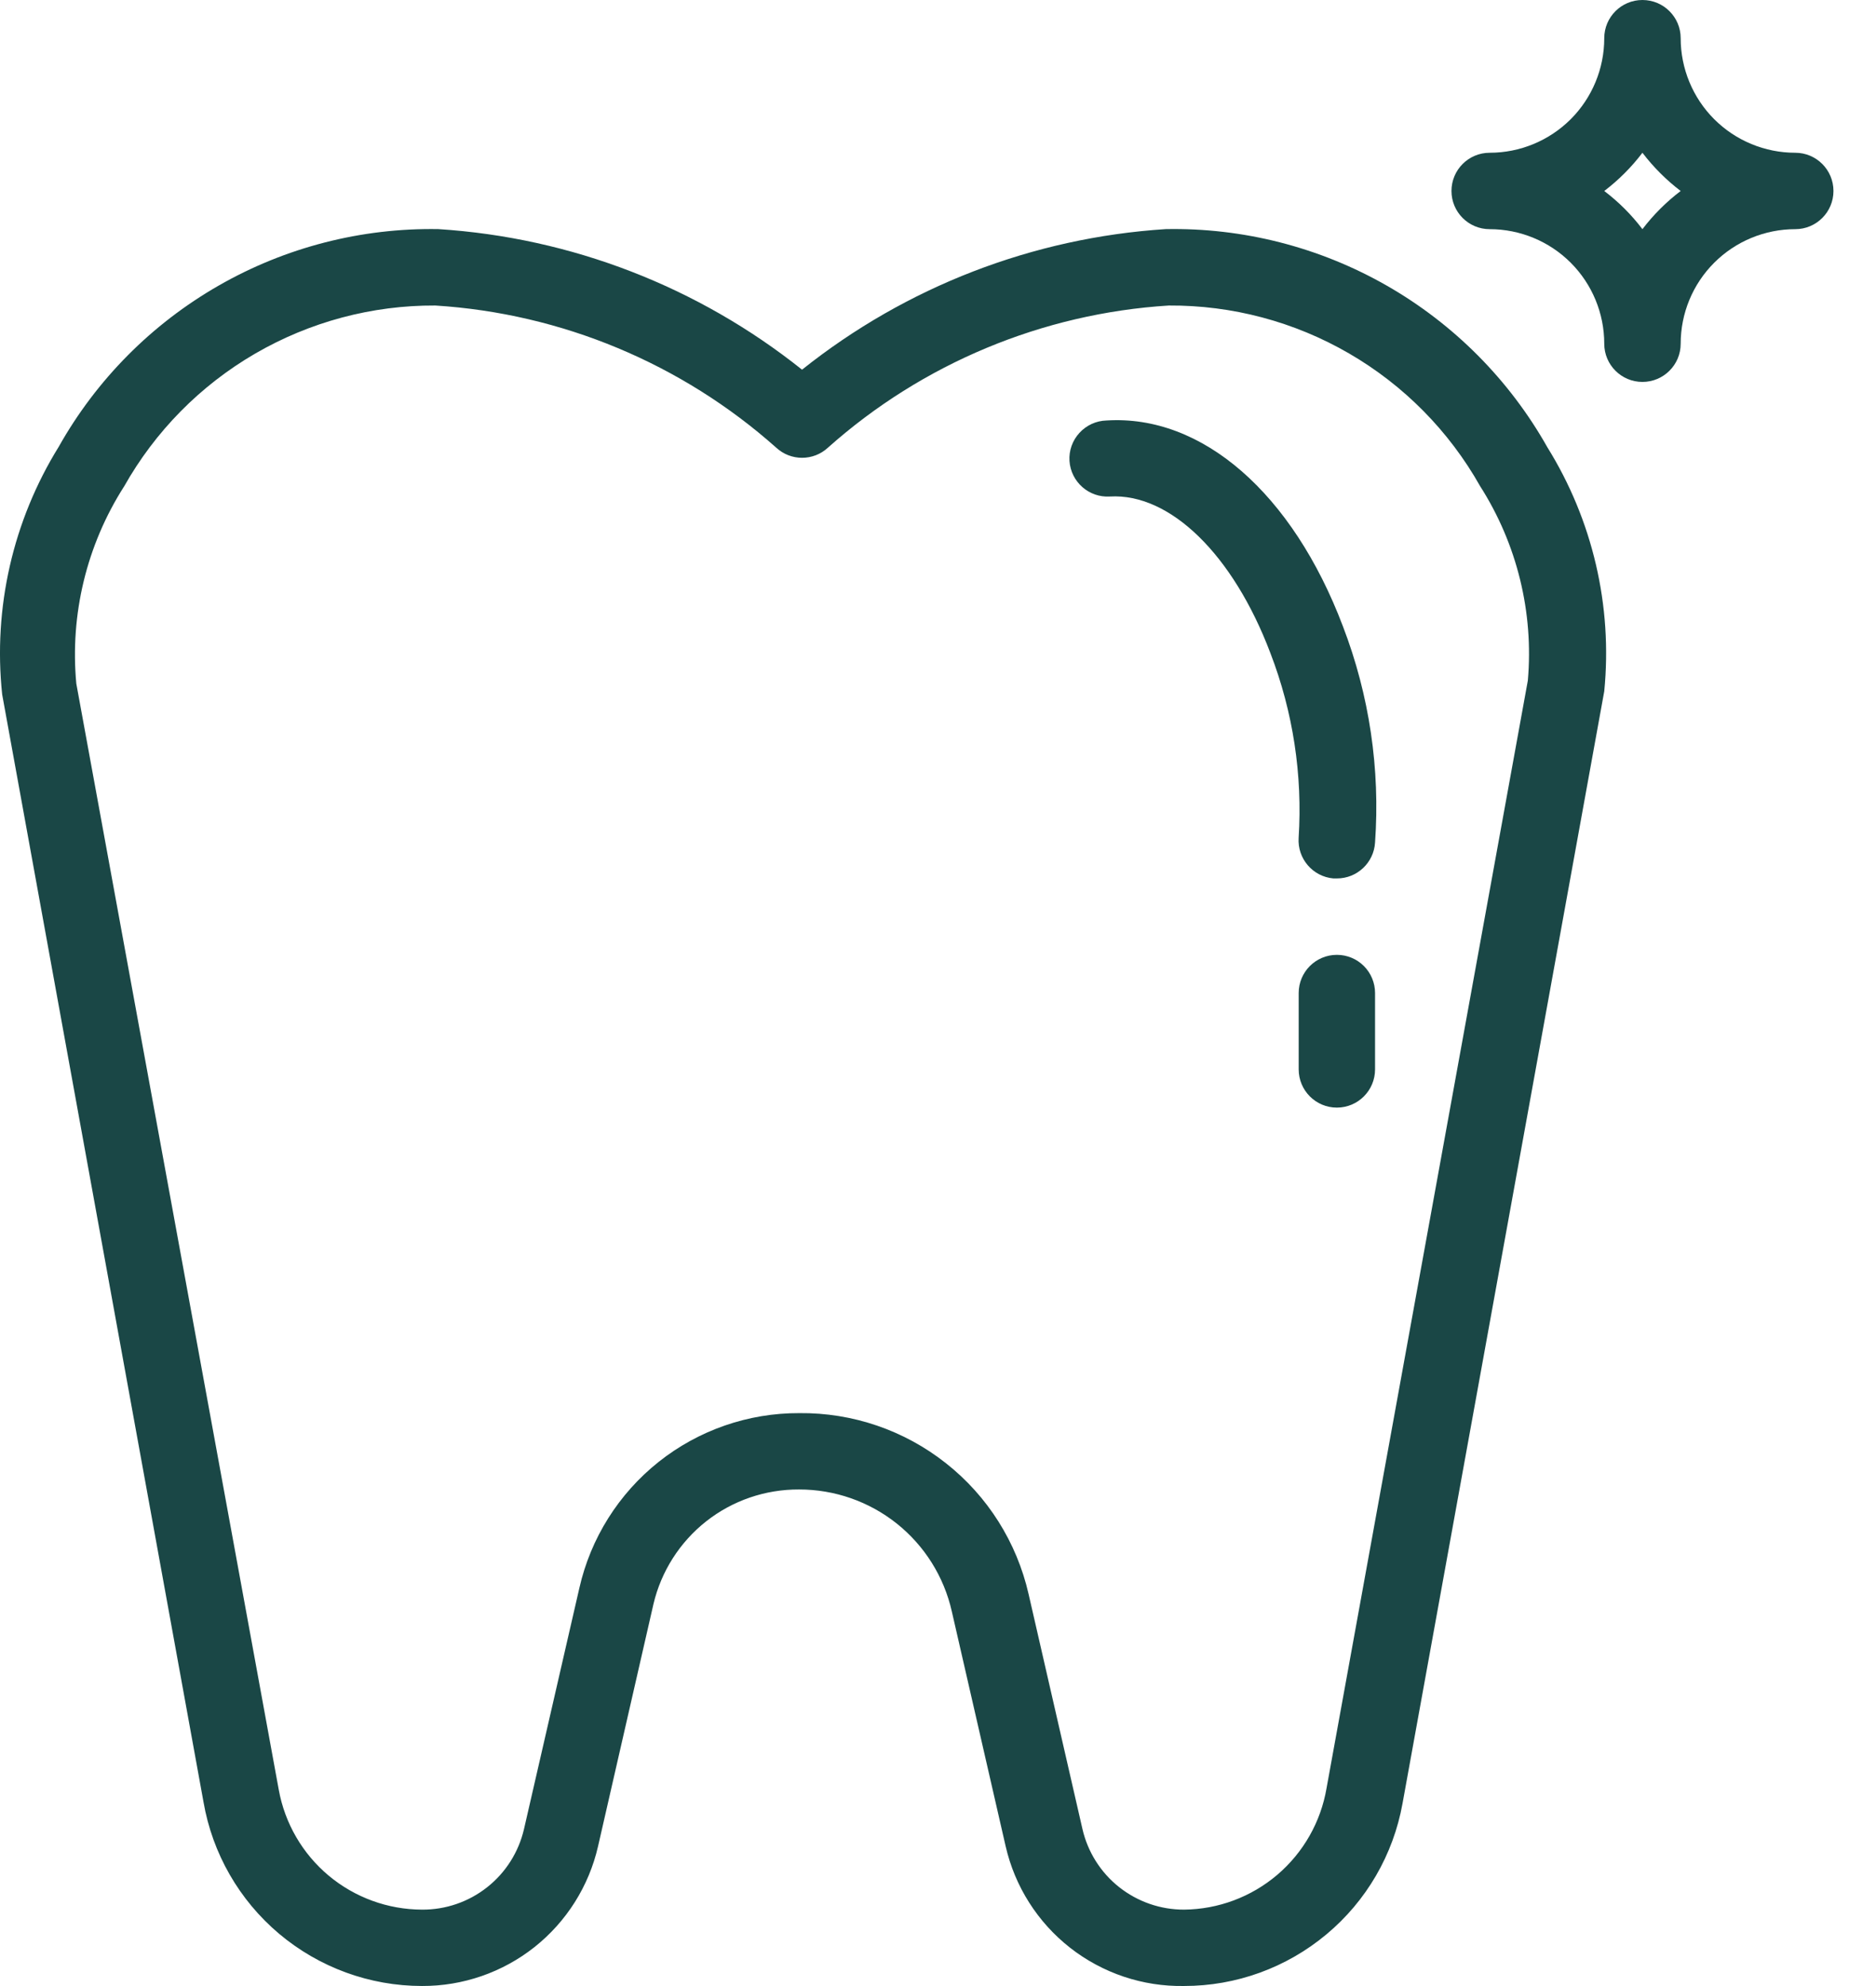
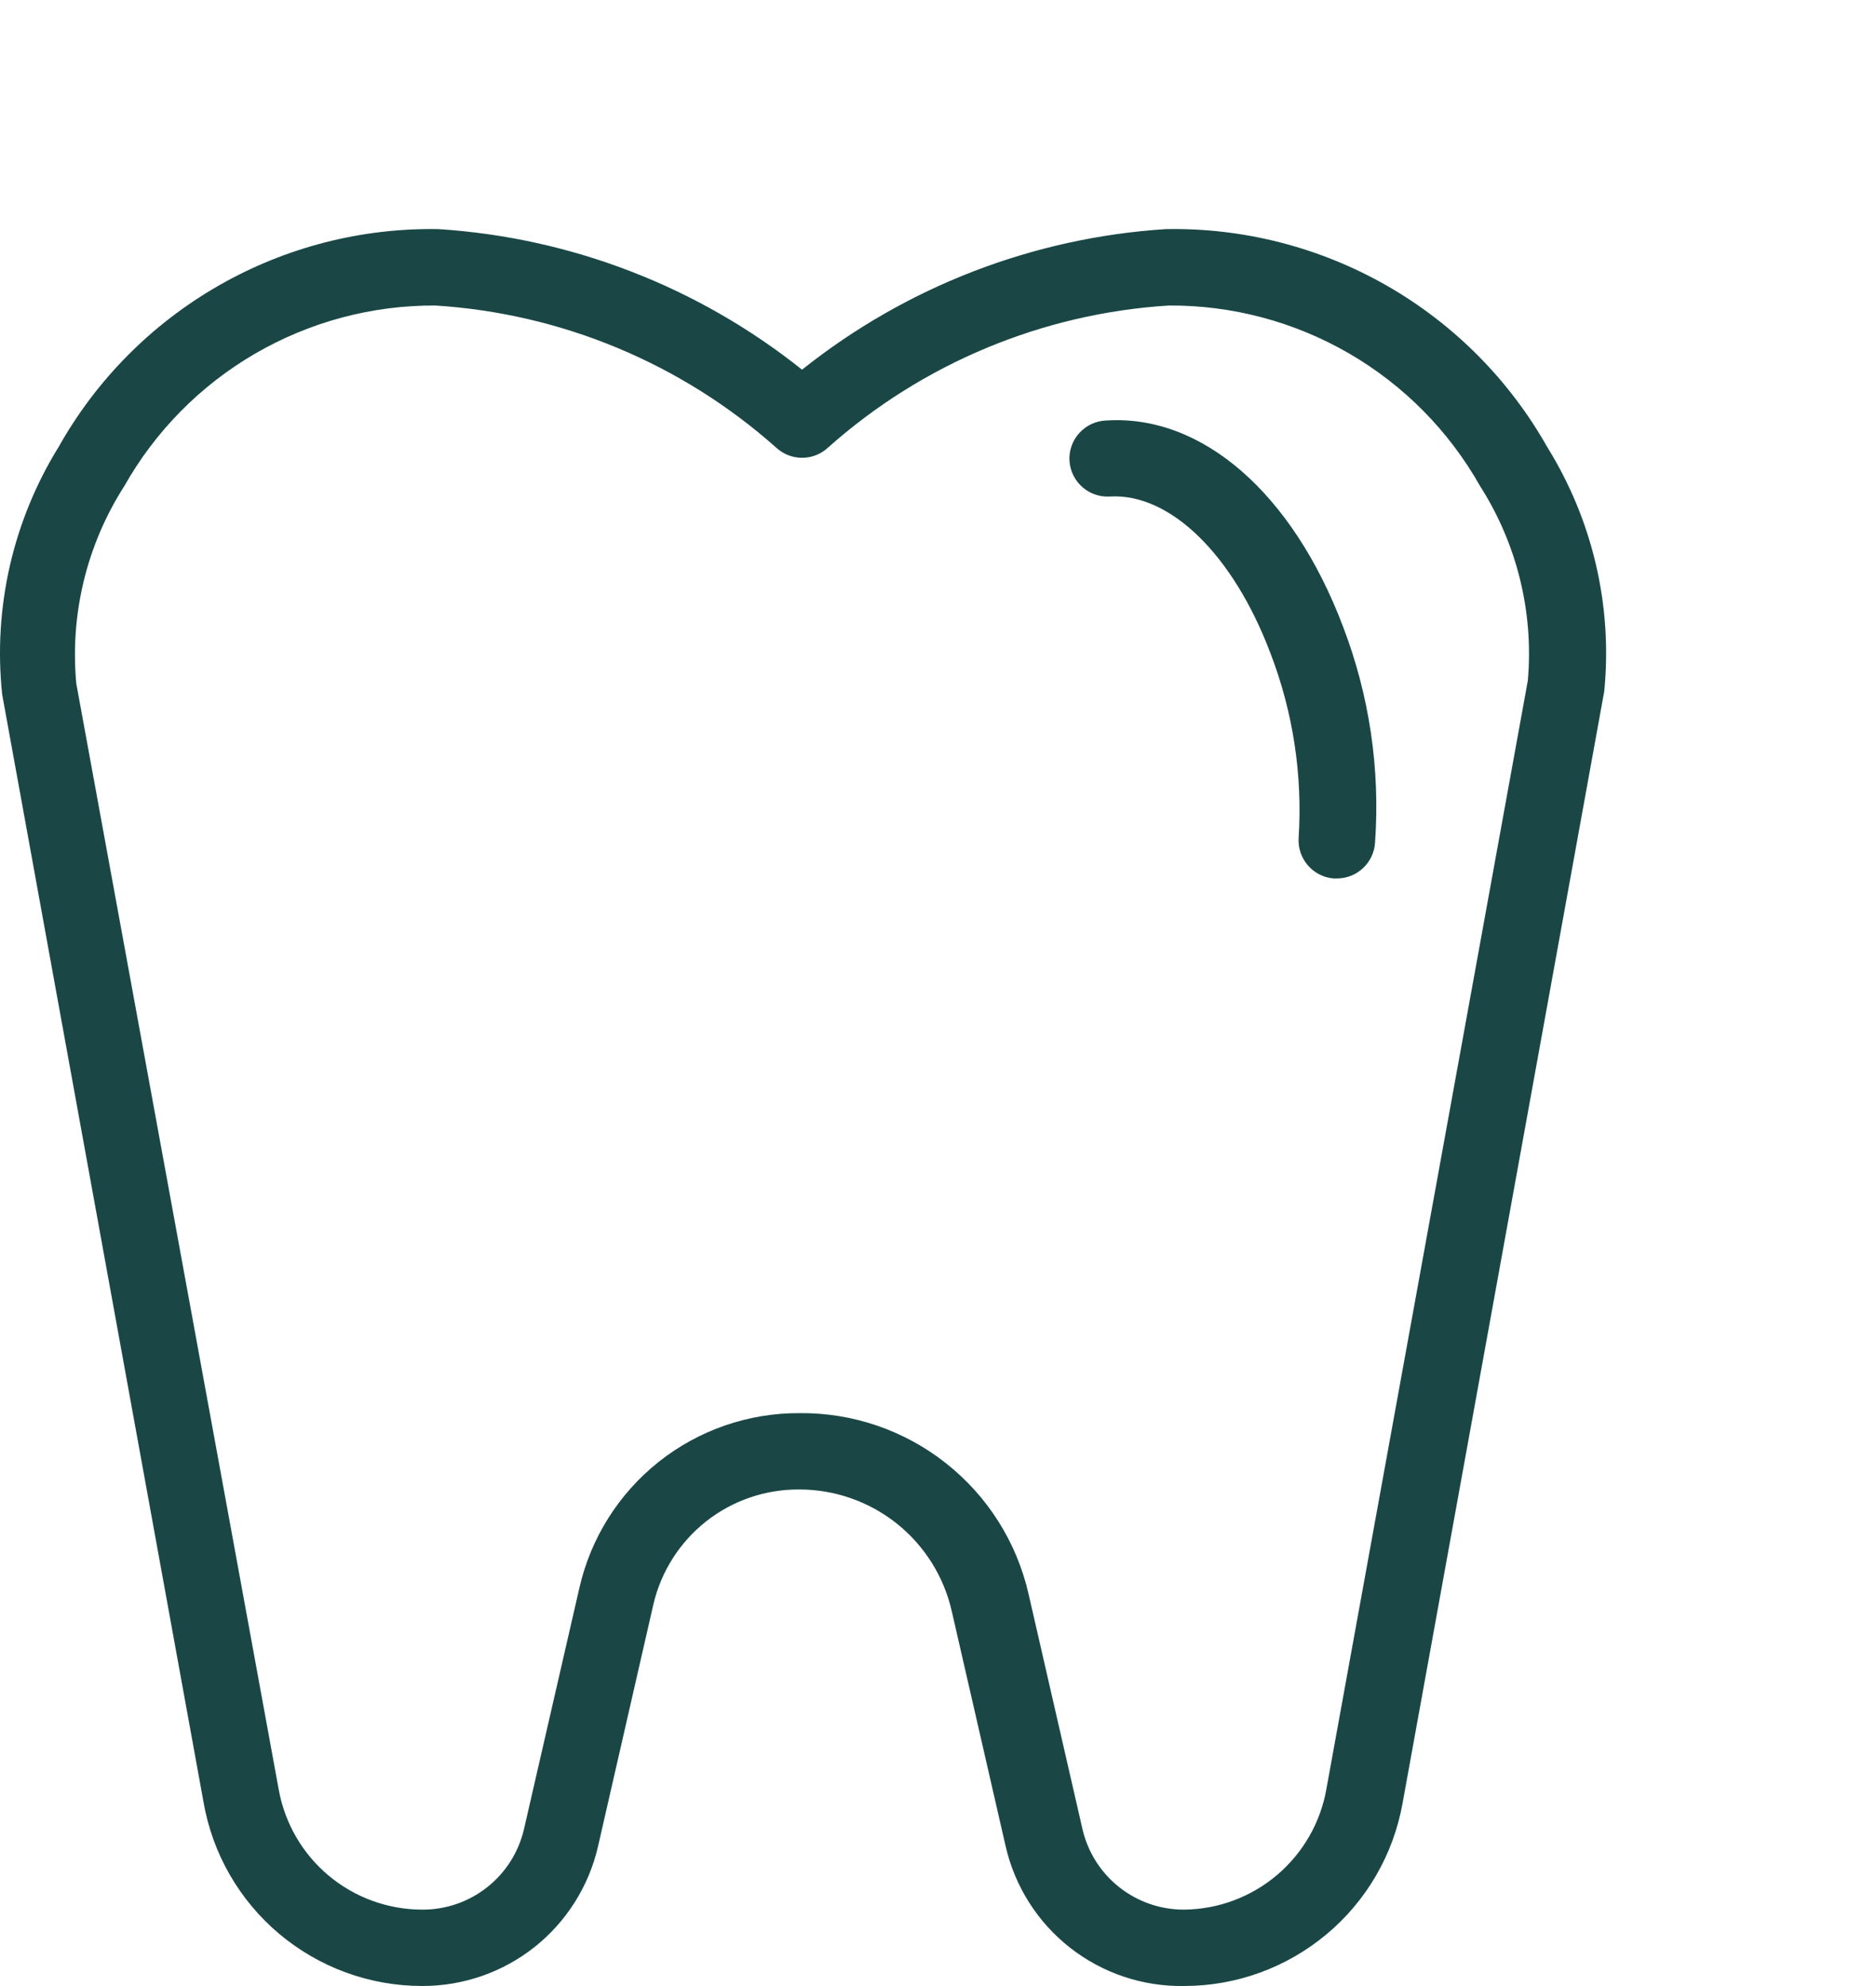
<svg xmlns="http://www.w3.org/2000/svg" width="34" height="36" viewBox="0 0 34 36" fill="none">
  <path d="M0.039 12.586L3.688 32.663C3.849 33.596 4.335 34.443 5.059 35.053C5.784 35.663 6.701 35.999 7.648 35.999C8.388 36.002 9.108 35.753 9.688 35.293C10.268 34.832 10.674 34.188 10.839 33.466L11.843 29.076C11.983 28.483 12.32 27.954 12.799 27.576C13.278 27.199 13.871 26.996 14.481 26.999C15.125 26.998 15.75 27.216 16.253 27.617C16.757 28.019 17.108 28.58 17.25 29.208L18.226 33.466C18.393 34.195 18.805 34.844 19.394 35.306C19.983 35.767 20.712 36.012 21.459 35.999C22.403 36 23.316 35.668 24.04 35.063C24.764 34.459 25.252 33.619 25.419 32.69L29.075 12.53C29.227 10.982 28.864 9.427 28.043 8.106C27.355 6.885 26.348 5.872 25.131 5.176C23.913 4.48 22.529 4.126 21.127 4.153C18.721 4.308 16.421 5.197 14.536 6.701C12.652 5.197 10.352 4.307 7.946 4.153C6.549 4.129 5.172 4.483 3.961 5.178C2.749 5.873 1.748 6.882 1.064 8.099C0.234 9.44 -0.126 11.018 0.039 12.585L0.039 12.586ZM2.248 8.819V8.82C2.811 7.819 3.63 6.988 4.622 6.411C5.615 5.834 6.743 5.532 7.89 5.538C10.178 5.682 12.353 6.589 14.066 8.113C14.331 8.36 14.742 8.36 15.007 8.113C16.719 6.588 18.894 5.681 21.183 5.538C22.329 5.531 23.458 5.831 24.45 6.407C25.442 6.982 26.262 7.813 26.825 8.812C27.494 9.86 27.798 11.099 27.69 12.336L24.042 32.413C23.938 33.025 23.622 33.58 23.15 33.983C22.678 34.385 22.08 34.609 21.459 34.615C21.032 34.616 20.618 34.472 20.283 34.207C19.948 33.942 19.714 33.57 19.618 33.154L18.642 28.896H18.642C18.428 27.957 17.9 27.119 17.144 26.523C16.388 25.925 15.451 25.605 14.488 25.615C13.562 25.611 12.662 25.923 11.937 26.499C11.212 27.076 10.705 27.882 10.5 28.786L9.497 33.154V33.154C9.4 33.572 9.165 33.944 8.829 34.209C8.493 34.475 8.076 34.618 7.648 34.615C7.029 34.613 6.431 34.395 5.956 33.998C5.482 33.601 5.162 33.05 5.052 32.441L1.383 12.392C1.266 11.138 1.57 9.881 2.248 8.819L2.248 8.819Z" fill="#1A4746" />
  <path d="M20.116 9C21.203 8.938 22.346 10.045 23.024 11.838C23.435 12.905 23.609 14.048 23.536 15.189C23.512 15.564 23.792 15.89 24.166 15.923H24.229C24.595 15.924 24.899 15.638 24.921 15.272C25.016 13.939 24.818 12.602 24.339 11.354C23.425 8.938 21.785 7.512 20.054 7.622H20.054C19.866 7.627 19.689 7.709 19.563 7.847C19.436 7.985 19.371 8.169 19.383 8.356C19.409 8.736 19.736 9.024 20.116 9L20.116 9Z" fill="#1A4746" />
-   <path d="M32.537 2.769C31.986 2.769 31.457 2.55 31.068 2.161C30.679 1.772 30.46 1.243 30.46 0.692C30.46 0.31 30.15 0 29.767 0C29.385 0 29.075 0.31 29.075 0.692C29.075 1.243 28.856 1.772 28.467 2.161C28.077 2.55 27.549 2.769 26.998 2.769C26.616 2.769 26.306 3.079 26.306 3.462C26.306 3.844 26.616 4.154 26.998 4.154C27.549 4.154 28.078 4.373 28.467 4.762C28.856 5.151 29.075 5.68 29.075 6.231C29.075 6.613 29.385 6.923 29.767 6.923C30.15 6.923 30.46 6.613 30.46 6.231C30.46 5.68 30.678 5.151 31.068 4.762C31.457 4.373 31.986 4.154 32.537 4.154C32.919 4.154 33.229 3.844 33.229 3.462C33.229 3.079 32.919 2.769 32.537 2.769ZM29.767 4.154C29.569 3.893 29.336 3.66 29.075 3.462C29.336 3.263 29.569 3.03 29.767 2.769C29.966 3.03 30.199 3.263 30.46 3.462C30.199 3.66 29.966 3.893 29.767 4.154Z" fill="#1A4746" />
-   <path d="M24.229 17.308C23.847 17.308 23.537 17.618 23.537 18V19.384C23.537 19.767 23.847 20.077 24.229 20.077C24.611 20.077 24.921 19.767 24.921 19.384V18C24.921 17.816 24.848 17.64 24.718 17.51C24.589 17.381 24.413 17.308 24.229 17.308Z" fill="#1A4746" />
</svg>